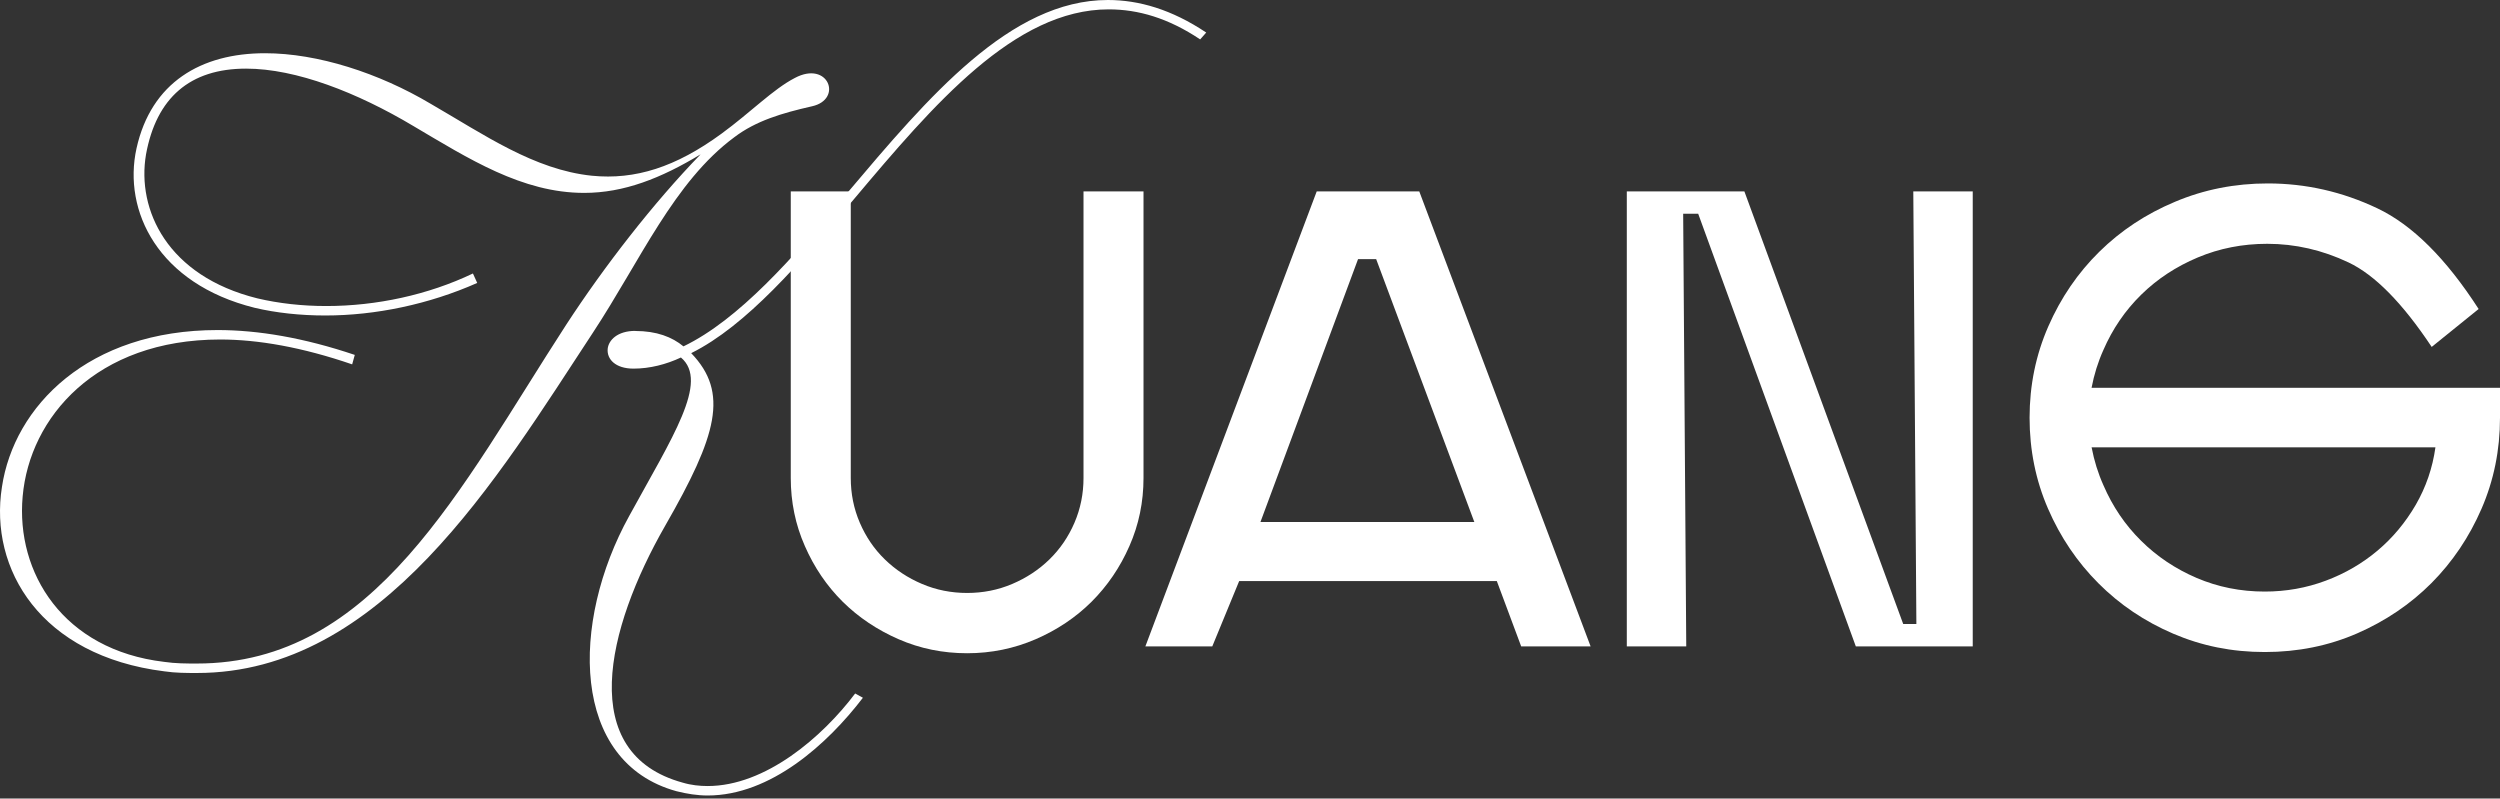
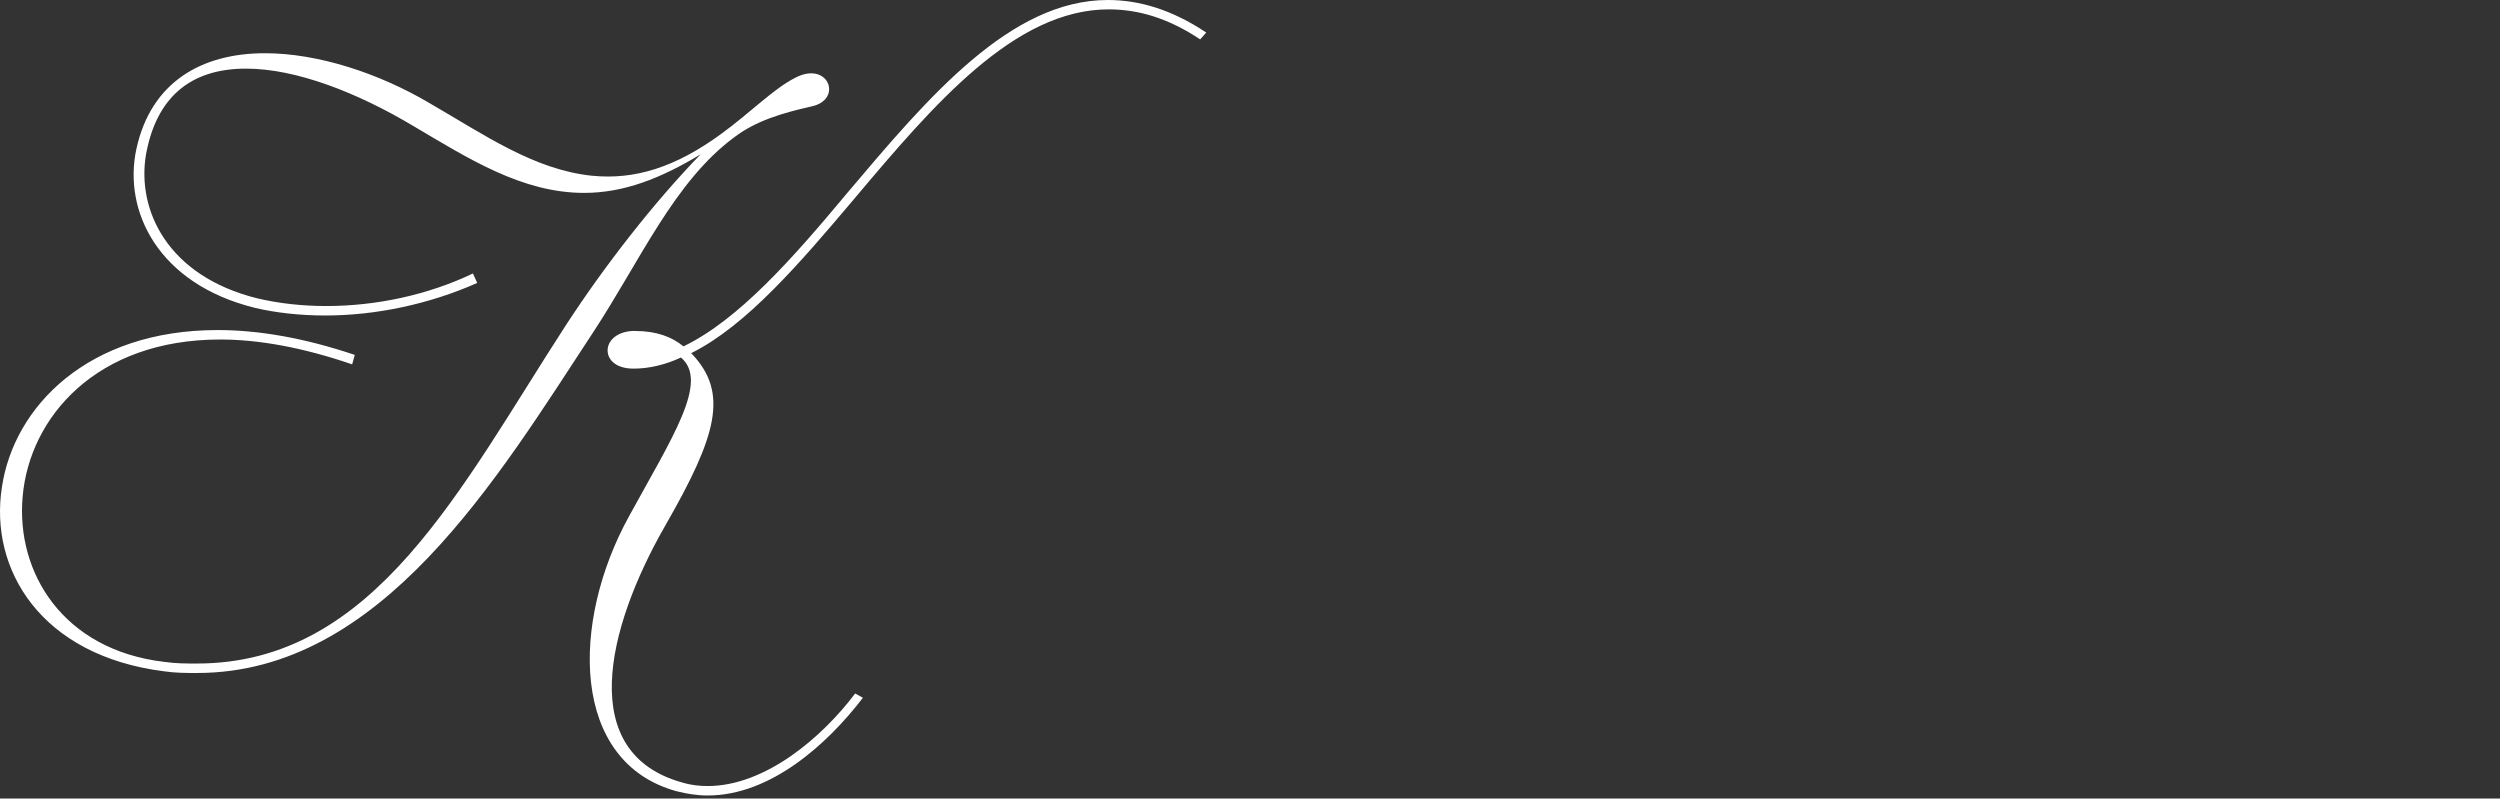
<svg xmlns="http://www.w3.org/2000/svg" width="742" height="237" viewBox="0 0 742 237" fill="none">
  <rect x="0" y="0" width="742" height="237" fill="#333333" stroke="none" />
  <path d="M0.576 144.53C4.149 120.611 26.168 97.959 64.584 97.959C76.605 97.959 90.176 100.243 105.299 105.335L104.524 108.143C89.678 103.051 76.605 100.766 65.36 100.766C28.495 100.766 8.775 123.914 6.725 147.338C4.675 169.99 18.746 192.89 48.714 196.441C52.038 196.936 55.361 196.936 58.435 196.936C111.171 196.936 136.514 145.026 168.005 96.445C179.278 79.132 193.874 60.306 207.944 45.8C196.173 52.929 185.15 57.251 173.378 57.251C154.932 57.251 139.062 47.067 122.693 37.406C106.047 27.469 87.877 20.368 73.032 20.368C56.386 20.368 46.415 29.011 43.341 45.8C40.516 62.343 49.739 81.94 76.356 88.546C82.754 90.059 89.678 90.83 96.851 90.83C111.697 90.83 127.069 87.527 140.364 81.169L141.638 83.977C127.291 90.335 111.42 93.638 96.574 93.638C89.152 93.638 81.978 92.867 75.58 91.353C46.913 84.224 36.416 62.59 40.516 44.039C44.864 24.442 59.71 15.799 78.654 15.799C94.276 15.799 112.445 21.662 127.817 30.8C143.687 39.965 158.533 50.397 175.705 52.159C188.501 53.425 200.549 49.626 214.121 39.69C222.818 33.332 229.493 26.451 235.891 23.148C245.89 17.808 250.238 29.506 241.015 31.543C232.041 33.58 224.369 35.864 217.971 40.708C200.051 53.948 190.052 77.343 175.982 98.73C147.565 141.97 113.248 199.744 58.463 199.744C55.389 199.744 52.065 199.744 48.742 199.248C12.098 194.652 -3.274 168.944 0.576 144.53ZM188.501 98.234C194.899 98.234 199.497 100.023 202.848 102.803C219.245 94.904 235.365 76.6 251.484 57.251C275.553 28.763 299.871 0 328.815 0C338.038 0 347.759 2.807 358.007 9.661L356.207 11.698C346.735 5.34 337.761 2.78 329.064 2.78C301.145 2.78 277.104 31.02 253.534 59.012C237.414 78.086 221.544 96.665 205.147 104.813C216.42 116.51 212.819 129.227 197.475 155.953C179.804 186.752 171.107 223.635 202.599 232.278C205.147 233.048 207.723 233.296 210.022 233.296C227.166 233.296 244.062 218.791 253.811 205.827L256.11 207.093C245.613 220.827 228.717 236.103 210.022 236.103C206.947 236.103 203.873 235.608 200.799 234.837C169.307 226.195 169.307 184.716 186.729 153.173C199.525 129.777 210.548 113.235 202.1 106.106C197.752 108.143 192.877 109.409 188.03 109.409C182.657 109.409 180.081 106.602 180.358 103.546C180.607 101.014 183.183 98.207 188.557 98.207L188.501 98.234Z" fill="white" />
-   <path d="M287.047 175.99C291.755 175.99 296.214 175.11 300.424 173.32C304.634 171.531 308.318 169.109 311.476 166.027C314.633 162.944 317.098 159.338 318.898 155.154C320.699 150.971 321.585 146.539 321.585 141.86V56.81H339.394V141.86C339.394 148.989 338.009 155.732 335.212 162.063C332.442 168.394 328.676 173.898 323.995 178.578C319.286 183.257 313.747 186.973 307.376 189.725C301.006 192.477 294.22 193.881 287.047 193.881C279.873 193.881 273.087 192.505 266.717 189.725C260.347 186.945 254.807 183.229 250.099 178.578C245.39 173.898 241.651 168.394 238.881 162.063C236.084 155.732 234.699 148.989 234.699 141.86V56.81H252.508V141.86C252.508 146.539 253.395 150.971 255.195 155.154C256.995 159.338 259.46 162.971 262.618 166.027C265.775 169.109 269.459 171.531 273.669 173.32C277.879 175.11 282.338 175.99 287.047 175.99Z" fill="white" />
-   <path d="M444.257 172.467H367.785L359.808 191.844H339.949L390.801 56.81H421.24L472.092 191.844H451.485L444.257 172.467ZM437.582 154.934L408.444 76.903H403.071L374.1 154.934H437.582Z" fill="white" />
-   <path d="M504.024 63.444H499.565L500.479 191.844H482.836V56.81H517.734L564.875 185.211H568.78L567.866 56.81H585.509V191.844H550.805L504.024 63.444Z" fill="white" />
-   <path d="M620.797 115.107H742V123.969C742 133.575 740.172 142.576 736.516 150.998C732.86 159.421 727.902 166.77 721.67 173.045C715.411 179.321 708.043 184.303 699.596 187.991C691.12 191.679 681.98 193.523 672.203 193.523C662.426 193.523 653.48 191.707 645.005 188.074C636.529 184.44 629.134 179.458 622.819 173.128C616.504 166.797 611.519 159.421 607.863 150.998C604.207 142.576 602.379 133.575 602.379 123.969C602.379 114.363 604.235 105.335 607.946 96.858C611.657 88.38 616.698 81.004 623.069 74.728C629.439 68.453 636.917 63.498 645.531 59.893C654.117 56.26 663.313 54.443 673.09 54.443C684.362 54.443 695.192 56.893 705.578 61.82C715.965 66.746 725.991 76.71 735.657 91.711L721.726 102.968C713.056 89.922 704.83 81.582 697.048 77.894C689.265 74.206 681.205 72.361 672.923 72.361C665.611 72.361 658.743 73.71 652.317 76.407C645.891 79.105 640.269 82.793 635.505 87.472C630.741 92.151 627.002 97.629 624.287 103.877C622.681 107.455 621.518 111.198 620.77 115.134L620.797 115.107ZM620.797 132.805C621.545 136.741 622.709 140.484 624.315 144.062C627.029 150.338 630.741 155.815 635.449 160.467C640.158 165.146 645.669 168.834 651.957 171.531C658.272 174.229 665.002 175.577 672.176 175.577C678.491 175.577 684.529 174.504 690.262 172.357C696.023 170.21 701.147 167.21 705.661 163.412C710.176 159.613 713.943 155.072 716.99 149.842C720.008 144.613 721.975 138.943 722.834 132.777H620.742L620.797 132.805Z" fill="white" />
</svg>